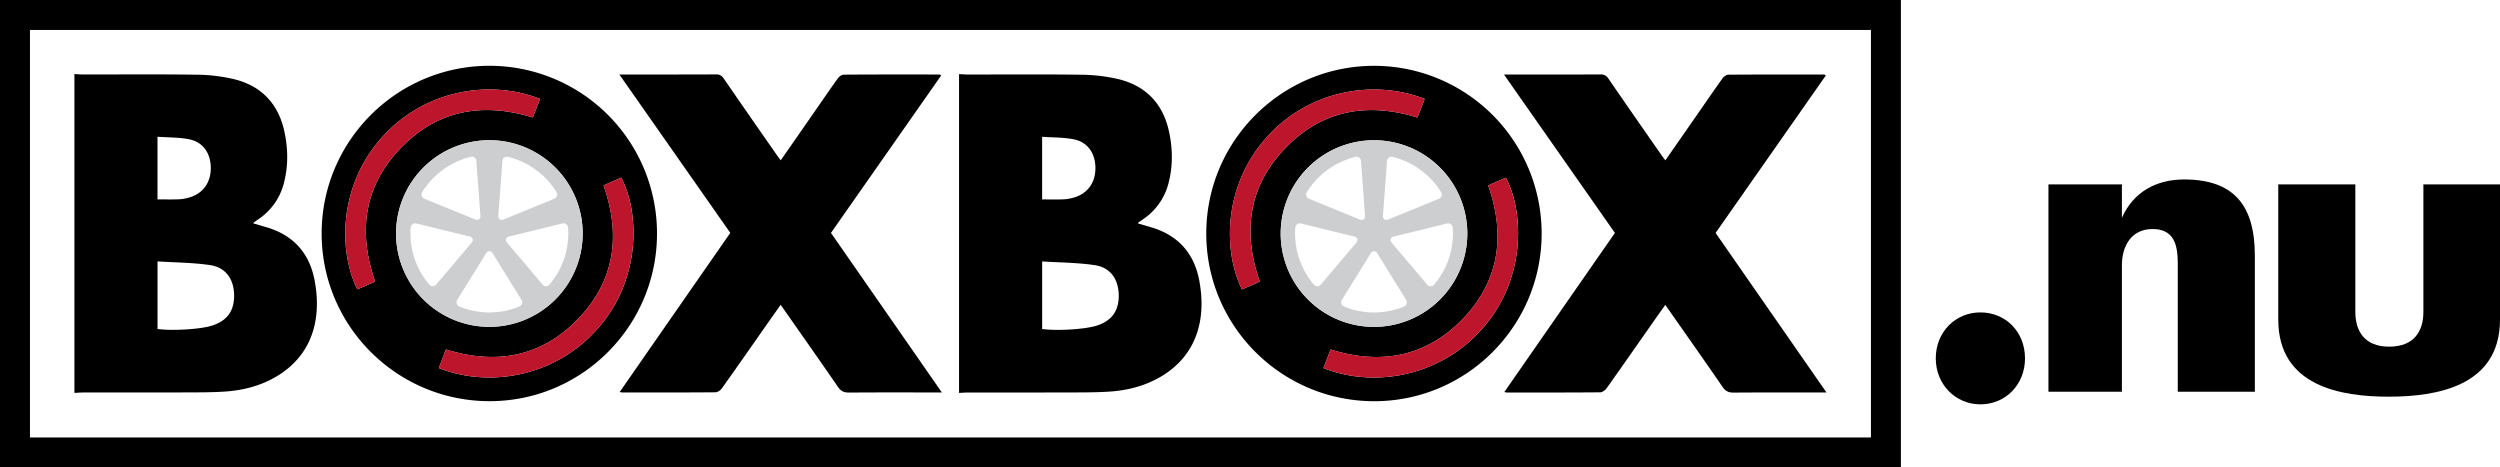
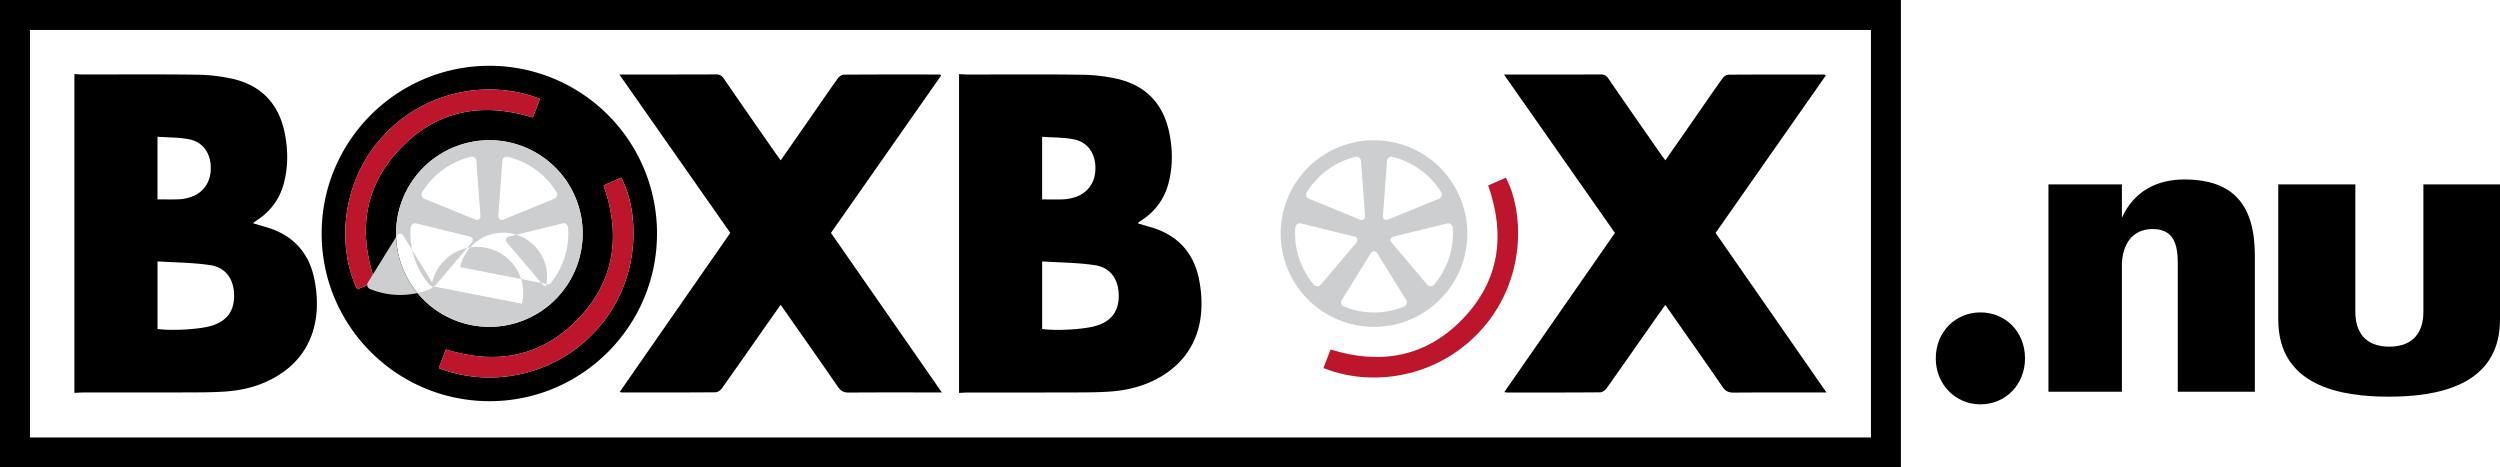
<svg xmlns="http://www.w3.org/2000/svg" viewBox="0 0 2085.852 390">
  <title>Logo Full</title>
  <g id="f6ced5cd-17c5-4337-9472-f85500874702" data-name="NU">
    <path d="M1913.793,453.223c21.057,0,37.225,16.169,37.225,38.353,0,21.81-16.168,38.354-37.225,38.354-20.68,0-37.225-16.544-37.225-38.354C1876.569,469.392,1893.114,453.223,1913.793,453.223Z" transform="translate(-261.471 -192.569)" />
    <path d="M1970.569,346.437h61.289v27.825c9.777-21.809,28.953-31.96,51.889-31.96,41.361,0,59.033,21.432,59.033,63.544V519.4h-64.297V412.238c0-15.792-3.383-28.577-21.057-28.577-17.295,0-25.568,13.537-25.568,30.457V519.4h-61.289Z" transform="translate(-261.471 -192.569)" />
    <path d="M2162.327,459.239V346.437h64.297V452.847c0,15.793,7.521,28.953,28.201,28.953,21.057,0,28.576-13.16,28.576-28.953V346.437h63.922V459.239c0,55.649-53.018,64.297-92.875,64.297C2214.592,523.536,2162.327,514.889,2162.327,459.239Z" transform="translate(-261.471 -192.569)" />
  </g>
  <g id="a6ae3837-98de-4750-b1e3-39cd2d7eead9" data-name="RIGHT">
    <path d="M1061.642,254.4c2.485.121,4.97.346,7.454.348,31.488.023,62.98-.27,94.462.175a141.941,141.941,0,0,1,30.641,3.573c23.424,5.574,37.785,20.699,42.748,44.371,2.979,14.209,3.161,28.493-.552,42.594a51.503,51.503,0,0,1-21.543,30.258c-1.233.838-2.447,1.706-3.654,2.582-.099.072-.081.305-.176.723,3.568,1.037,7.159,2.071,10.745,3.123,22.468,6.596,35.98,21.551,40.286,44.397,6.165,32.703-2.33,62.14-30.938,79.616-13.654,8.341-28.779,12.203-44.585,13.184-10.629.66-21.308.639-31.966.67-28.322.082-56.645.017-84.968.041-2.652.002-5.303.225-7.955.345ZM1130.989,467.086c12.7,1.693,35.644.251,45.368-2.788,12.827-4.008,18.924-12.619,18.504-26.13-.403-12.957-7.115-22.465-19.988-24.375-14.353-2.129-29.019-2.145-43.884-3.102Zm-.027-108.132c6.293,0,12.098.172,17.885-.071a37.281,37.281,0,0,0,8.817-1.57c11.357-3.33,17.876-12.535,17.761-24.766-.115-12.163-6.534-21.473-18.071-23.743-8.505-1.674-17.382-1.457-26.392-2.105Z" transform="translate(-261.471 -192.569)" />
    <path d="M1785.383,520.043c-2.459,0-3.885 0-5.312,0-23.996-.001-47.993-.109-71.988.095-4.262.036-6.881-1.081-9.384-4.723-15.656-22.775-31.604-45.349-47.797-68.478-3.172,4.475-6.143,8.623-9.072,12.801-13.288,18.957-26.515,37.956-39.932,56.822-1.144,1.609-3.511,3.321-5.324,3.337-25.994.223-51.99.165-77.985.159a12.782,12.782,0,0,1-1.974-.424c15.566-22.407,30.907-44.498,46.258-66.583q22.949-33.017,45.989-66.136c-30.727-43.876-61.363-87.621-92.549-132.153,2.251,0,3.658 0,5.065,0,25.163-.004,50.325.046,75.487-.081a6.932,6.932,0,0,1,6.501,3.399q22.11,32.09,44.432,64.034c.923,1.328,1.926,2.601,3.149,4.246,9.294-13.359,18.316-26.322,27.331-39.288,6.75-9.708,13.413-19.48,20.323-29.073,1.076-1.494,3.263-3.097,4.947-3.109,26.66-.195,53.322-.139,79.984-.119.263 0.0.525.281,1.327.738q-45.95,65.635-91.998,131.41C1723.553,431.079,1754.188,475.159,1785.383,520.043Z" transform="translate(-261.471 -192.569)" />
-     <path d="M1547.72,387.472c-.025,77.283-62.764,139.988-139.919,139.845-77.294-.144-139.945-62.841-139.889-139.993.056-77.179,62.815-139.849,140.037-139.838A139.838,139.838,0,0,1,1547.72,387.472Zm-62.009.119a77.854,77.854,0,1,0-78.146,77.708A77.964,77.964,0,0,0,1485.711,387.592Zm-173.186,39.738c-14.538-41.687-9.143-79.538,21.42-111.222,30.541-31.66,68.218-38.446,110.15-25.476,2.036-5.238,4.038-10.388,6.035-15.526-44.057-17.187-99.504-6.378-134.243,34.767-33.598,39.793-33.93,92.332-18.191,124.165,4.387-1.897,8.795-3.793,13.19-5.717A14.134,14.134,0,0,0,1312.525,427.33Zm190.599-80.045c14.633,41.7,9.291,79.607-21.195,111.307-30.577,31.795-68.433,38.646-110.294,25.558-2.102,5.452-4.043,10.49-5.982,15.519,44.09,17.464,101.824,6.427,136.939-38.09,32.519-41.227,29.588-94.261,15.247-120.758C1512.994,342.949,1508.14,345.081,1503.124,347.285Z" transform="translate(-261.471 -192.569)" />
-     <path d="M1312.525,427.33a14.134,14.134,0,0,1-1.64.99c-4.395,1.925-8.803,3.82-13.19,5.717-15.739-31.834-15.407-84.372,18.191-124.165,34.74-41.145,90.186-51.954,134.243-34.767-1.997,5.139-3.999,10.288-6.035,15.526-41.931-12.97-79.609-6.184-110.15,25.476C1303.382,347.792,1297.987,385.642,1312.525,427.33Z" transform="translate(-261.471 -192.569)" style="fill:#bd162c" />
    <path d="M1503.124,347.285c5.016-2.203,9.87-4.335,14.715-6.464,14.341,26.497,17.272,79.532-15.247,120.758-35.115,44.517-92.85,55.554-136.939,38.09,1.938-5.029,3.88-10.067,5.982-15.519,41.862,13.088,79.718,6.236,110.294-25.558C1512.415,426.891,1517.757,388.984,1503.124,347.285Z" transform="translate(-261.471 -192.569)" style="fill:#bd162c" />
    <path d="M1407.857,309.575a77.857,77.857,0,1,0,77.855,77.855A77.857,77.857,0,0,0,1407.857,309.575Zm10.864,17.322a3.801,3.801,0,0,1,4.655-3.456,66.462,66.462,0,0,1,40.499,29.455,3.776,3.776,0,0,1,.427,3.141,3.847,3.847,0,0,1-2.257,2.364l-42.433,17.375a3.888,3.888,0,0,1-1.434.294,2.803,2.803,0,0,1-2.075-.868,3.353,3.353,0,0,1-.787-2.549Zm-66.902,26.007a66.508,66.508,0,0,1,40.52-29.46,3.771,3.771,0,0,1,4.66,3.456l3.383,45.748a3.239,3.239,0,0,1-.766,2.544,2.763,2.763,0,0,1-2.07.878,3.841,3.841,0,0,1-1.428-.294l-42.469-17.375a3.878,3.878,0,0,1-2.226-2.351A3.724,3.724,0,0,1,1351.818,352.905Zm8.758,78.496a3.727,3.727,0,0,1-2.867-1.361,65.763,65.763,0,0,1-15.696-42.602c0-1.718.068-3.36.214-5.023a3.771,3.771,0,0,1,4.697-3.373l44.586,10.916a3.175,3.175,0,0,1,2.377,2.025,3.14,3.14,0,0,1-.735,3l-29.635,35.007A3.89,3.89,0,0,1,1360.576,431.401Zm74.508,14.575a3.777,3.777,0,0,1-2.174,2.333,65.675,65.675,0,0,1-50.101.005,3.793,3.793,0,0,1-2.174-2.301,3.876,3.876,0,0,1,.427-3.227l24.167-39.016a2.997,2.997,0,0,1,5.276.013l24.136,39.003A3.789,3.789,0,0,1,1435.084,445.976Zm22.905-15.936a3.715,3.715,0,0,1-2.852,1.361,3.826,3.826,0,0,1-2.94-1.42L1422.573,394.983a2.953,2.953,0,0,1,1.632-5.023l44.565-10.918a3.768,3.768,0,0,1,4.728,3.388c.146,1.658.219,3.3.219,5.007A65.776,65.776,0,0,1,1457.989,430.04Z" transform="translate(-261.471 -192.569)" style="fill:#cdced0" />
  </g>
  <g id="e22c6155-9405-4b1e-b9f1-1af943146f83" data-name="LEFT">
    <path d="M323.559,254.37c2.485.121,4.97.346,7.454.348,31.488.023,62.98-.27,94.462.175a141.941,141.941,0,0,1,30.641,3.573c23.424,5.574,37.785,20.699,42.748,44.371,2.979,14.209,3.161,28.493-.552,42.594a51.503,51.503,0,0,1-21.543,30.258c-1.233.838-2.447,1.706-3.654,2.582-.099.072-.081.305-.176.723,3.568,1.037,7.159,2.071,10.745,3.123,22.468,6.596,35.98,21.551,40.286,44.397,6.165,32.703-2.33,62.14-30.938,79.616-13.654,8.341-28.779,12.203-44.585,13.184-10.629.66-21.308.639-31.966.67-28.322.082-56.645.017-84.968.041-2.652.002-5.303.225-7.955.345Zm69.347,212.686c12.7,1.693,35.644.251,45.368-2.788,12.827-4.008,18.924-12.619,18.504-26.13-.403-12.957-7.115-22.465-19.988-24.375-14.353-2.129-29.019-2.145-43.884-3.102Zm-.027-108.132c6.293,0,12.098.172,17.885-.071a37.282,37.282,0,0,0,8.817-1.57c11.357-3.33,17.876-12.535,17.761-24.766-.115-12.163-6.534-21.473-18.071-23.743-8.505-1.674-17.382-1.457-26.392-2.105Z" transform="translate(-261.471 -192.569)" />
    <path d="M1047.301,520.013c-2.459,0-3.885 0-5.312,0-23.996-.001-47.993-.109-71.988.095-4.262.036-6.881-1.081-9.384-4.723-15.656-22.775-31.604-45.349-47.797-68.478-3.172,4.475-6.143,8.623-9.072,12.801-13.288,18.957-26.515,37.956-39.932,56.822-1.144,1.609-3.511,3.321-5.324,3.337-25.994.223-51.99.165-77.985.159a12.781,12.781,0,0,1-1.974-.424c15.566-22.406,30.907-44.498,46.258-66.583q22.949-33.017,45.989-66.136c-30.727-43.876-61.363-87.621-92.549-132.153,2.251,0,3.658 0,5.065,0,25.163-.004,50.325.046,75.487-.081a6.932,6.932,0,0,1,6.501,3.399q22.11,32.09,44.432,64.034c.923,1.328,1.926,2.601,3.149,4.246,9.294-13.359,18.316-26.322,27.331-39.288,6.75-9.708,13.413-19.48,20.323-29.073,1.076-1.494,3.263-3.097,4.947-3.109,26.66-.195,53.322-.139,79.984-.119.263 0.0.525.281,1.327.738q-45.95,65.635-91.998,131.41C985.47,431.048,1016.106,475.128,1047.301,520.013Z" transform="translate(-261.471 -192.569)" />
    <path d="M809.638,387.442c-.025,77.283-62.764,139.988-139.919,139.845-77.294-.144-139.945-62.841-139.889-139.993.056-77.179,62.815-139.849,140.037-139.838A139.838,139.838,0,0,1,809.638,387.442Zm-62.009.119a77.854,77.854,0,1,0-78.146,77.708A77.964,77.964,0,0,0,747.629,387.561Zm-173.186,39.738c-14.538-41.687-9.143-79.538,21.42-111.222,30.541-31.66,68.218-38.446,110.15-25.476,2.036-5.238,4.038-10.388,6.035-15.526-44.057-17.187-99.504-6.378-134.243,34.767-33.598,39.793-33.93,92.332-18.191,124.165,4.387-1.897,8.795-3.793,13.19-5.717A14.134,14.134,0,0,0,574.442,427.299Zm190.599-80.045c14.633,41.7,9.291,79.607-21.195,111.307-30.577,31.795-68.433,38.646-110.294,25.558-2.102,5.452-4.043,10.49-5.982,15.519,44.09,17.464,101.824,6.427,136.939-38.09,32.519-41.227,29.588-94.261,15.247-120.758Z" transform="translate(-261.471 -192.569)" />
    <path d="M574.442,427.299a14.134,14.134,0,0,1-1.64.99c-4.395,1.925-8.803,3.82-13.19,5.717-15.739-31.834-15.407-84.372,18.191-124.165,34.74-41.145,90.186-51.954,134.243-34.767-1.997,5.139-3.999,10.288-6.035,15.526-41.931-12.97-79.609-6.184-110.15,25.476C565.299,347.761,559.904,385.612,574.442,427.299Z" transform="translate(-261.471 -192.569)" style="fill:#bd162c" />
    <path d="M765.041,347.254l14.715-6.464c14.341,26.497,17.272,79.532-15.247,120.758-35.115,44.517-92.85,55.554-136.939,38.09,1.938-5.029,3.88-10.067,5.982-15.519,41.862,13.088,79.718,6.236,110.294-25.558C774.333,426.861,779.674,388.954,765.041,347.254Z" transform="translate(-261.471 -192.569)" style="fill:#bd162c" />
-     <path d="M669.774,309.545a77.857,77.857,0,1,0,77.855,77.855A77.857,77.857,0,0,0,669.774,309.545ZM680.638,326.867a3.801,3.801,0,0,1,4.655-3.456,66.462,66.462,0,0,1,40.499,29.455,3.776,3.776,0,0,1,.427,3.141,3.847,3.847,0,0,1-2.257,2.364l-42.433,17.375a3.888,3.888,0,0,1-1.434.294,2.803,2.803,0,0,1-2.075-.868,3.353,3.353,0,0,1-.787-2.549Zm-66.902,26.007a66.508,66.508,0,0,1,40.52-29.46,3.771,3.771,0,0,1,4.66,3.456L662.299,372.618a3.239,3.239,0,0,1-.766,2.544,2.763,2.763,0,0,1-2.07.878,3.841,3.841,0,0,1-1.429-.294l-42.469-17.375a3.878,3.878,0,0,1-2.226-2.351A3.724,3.724,0,0,1,613.736,352.874Zm8.758,78.496a3.727,3.727,0,0,1-2.867-1.361A65.763,65.763,0,0,1,603.93,387.407c0-1.718.068-3.36.214-5.023a3.771,3.771,0,0,1,4.697-3.373l44.586,10.916a3.175,3.175,0,0,1,2.377,2.025,3.14,3.14,0,0,1-.735,3L625.433,429.96A3.89,3.89,0,0,1,622.493,431.37Zm74.508,14.575a3.777,3.777,0,0,1-2.174,2.333,65.675,65.675,0,0,1-50.101.005,3.793,3.793,0,0,1-2.174-2.301,3.876,3.876,0,0,1,.427-3.227l24.167-39.016a2.997,2.997,0,0,1,5.276.013l24.136,39.003A3.789,3.789,0,0,1,697.001,445.945Zm22.905-15.936A3.715,3.715,0,0,1,717.055,431.37a3.826,3.826,0,0,1-2.94-1.42l-29.625-34.997A2.953,2.953,0,0,1,686.122,389.93l44.565-10.918a3.768,3.768,0,0,1,4.728,3.388c.146,1.658.219,3.3.219,5.007A65.776,65.776,0,0,1,719.907,430.009Z" transform="translate(-261.471 -192.569)" style="fill:#cdced0" />
+     <path d="M669.774,309.545a77.857,77.857,0,1,0,77.855,77.855A77.857,77.857,0,0,0,669.774,309.545ZM680.638,326.867a3.801,3.801,0,0,1,4.655-3.456,66.462,66.462,0,0,1,40.499,29.455,3.776,3.776,0,0,1,.427,3.141,3.847,3.847,0,0,1-2.257,2.364l-42.433,17.375a3.888,3.888,0,0,1-1.434.294,2.803,2.803,0,0,1-2.075-.868,3.353,3.353,0,0,1-.787-2.549Zm-66.902,26.007a66.508,66.508,0,0,1,40.52-29.46,3.771,3.771,0,0,1,4.66,3.456L662.299,372.618a3.239,3.239,0,0,1-.766,2.544,2.763,2.763,0,0,1-2.07.878,3.841,3.841,0,0,1-1.429-.294l-42.469-17.375a3.878,3.878,0,0,1-2.226-2.351A3.724,3.724,0,0,1,613.736,352.874Zm8.758,78.496a3.727,3.727,0,0,1-2.867-1.361A65.763,65.763,0,0,1,603.93,387.407c0-1.718.068-3.36.214-5.023a3.771,3.771,0,0,1,4.697-3.373l44.586,10.916a3.175,3.175,0,0,1,2.377,2.025,3.14,3.14,0,0,1-.735,3L625.433,429.96A3.89,3.89,0,0,1,622.493,431.37Za3.777,3.777,0,0,1-2.174,2.333,65.675,65.675,0,0,1-50.101.005,3.793,3.793,0,0,1-2.174-2.301,3.876,3.876,0,0,1,.427-3.227l24.167-39.016a2.997,2.997,0,0,1,5.276.013l24.136,39.003A3.789,3.789,0,0,1,697.001,445.945Zm22.905-15.936A3.715,3.715,0,0,1,717.055,431.37a3.826,3.826,0,0,1-2.94-1.42l-29.625-34.997A2.953,2.953,0,0,1,686.122,389.93l44.565-10.918a3.768,3.768,0,0,1,4.728,3.388c.146,1.658.219,3.3.219,5.007A65.776,65.776,0,0,1,719.907,430.009Z" transform="translate(-261.471 -192.569)" style="fill:#cdced0" />
  </g>
  <g id="bf9cf92e-bcd2-48d2-a478-8c91f257f455" data-name="SQUARE">
    <rect x="12.5" y="12.5" width="1561" height="365" style="fill:none;stroke:#000;stroke-miterlimit:10;stroke-width:25px" />
  </g>
</svg>